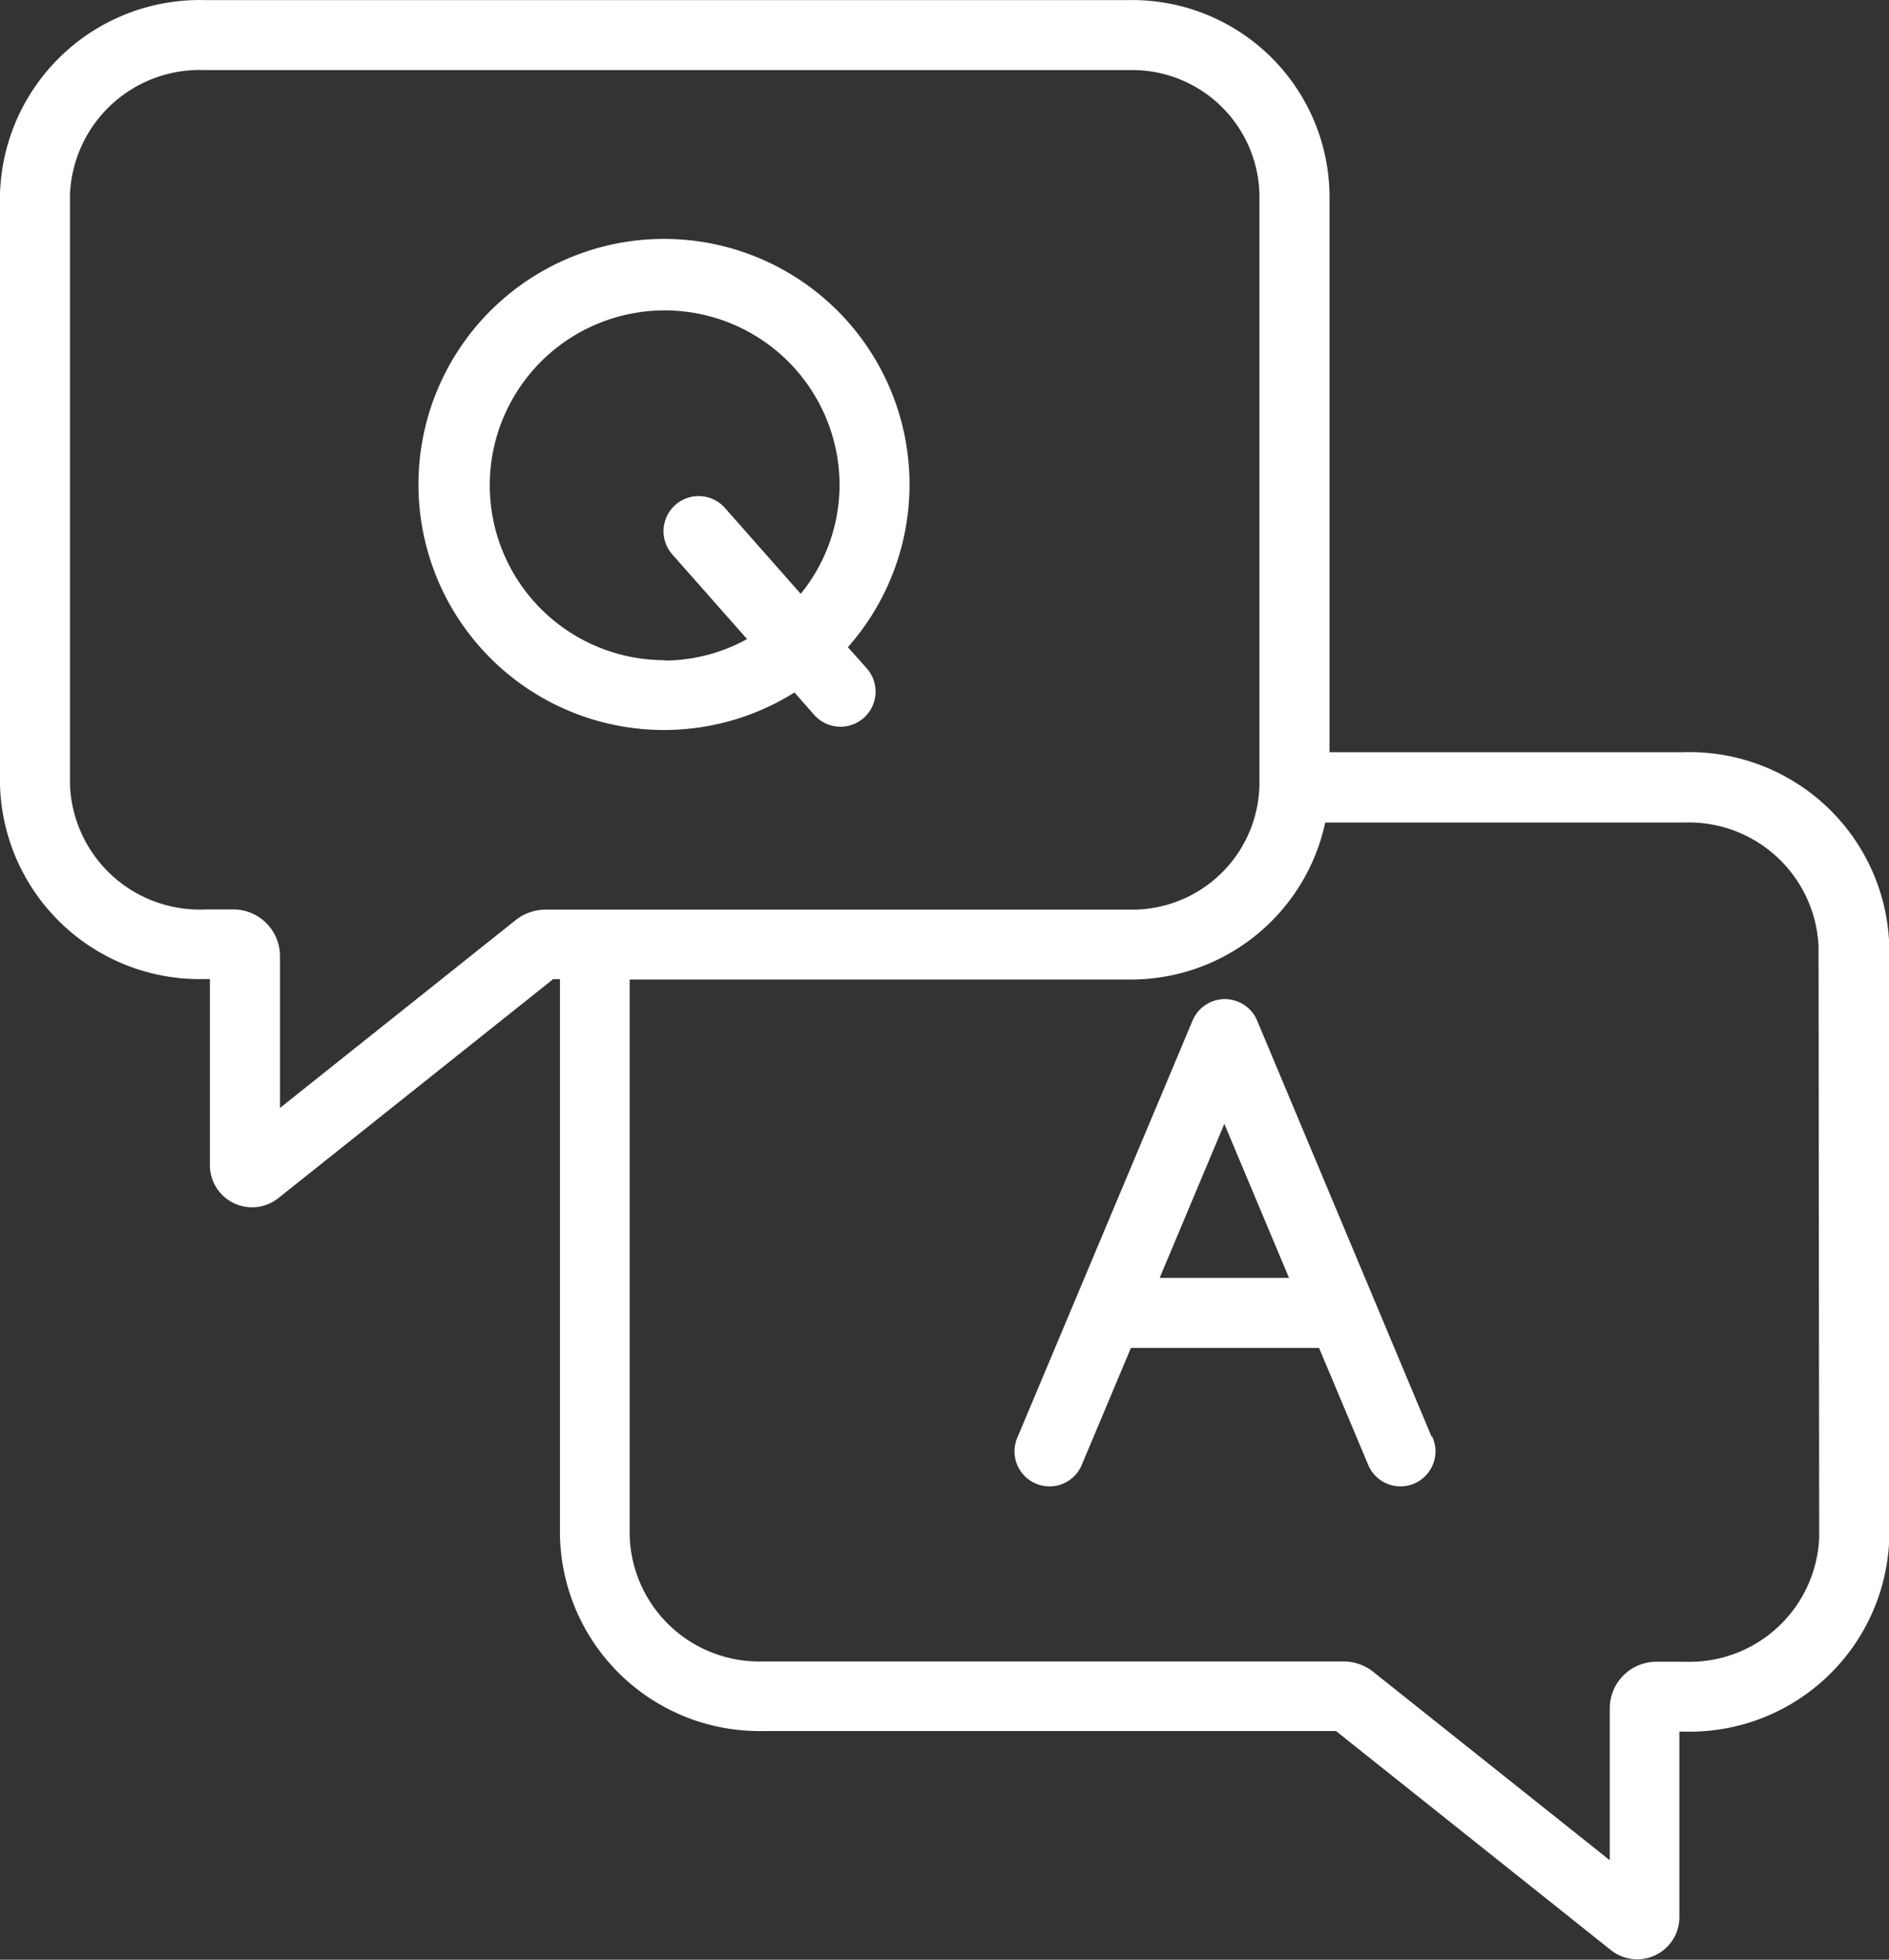
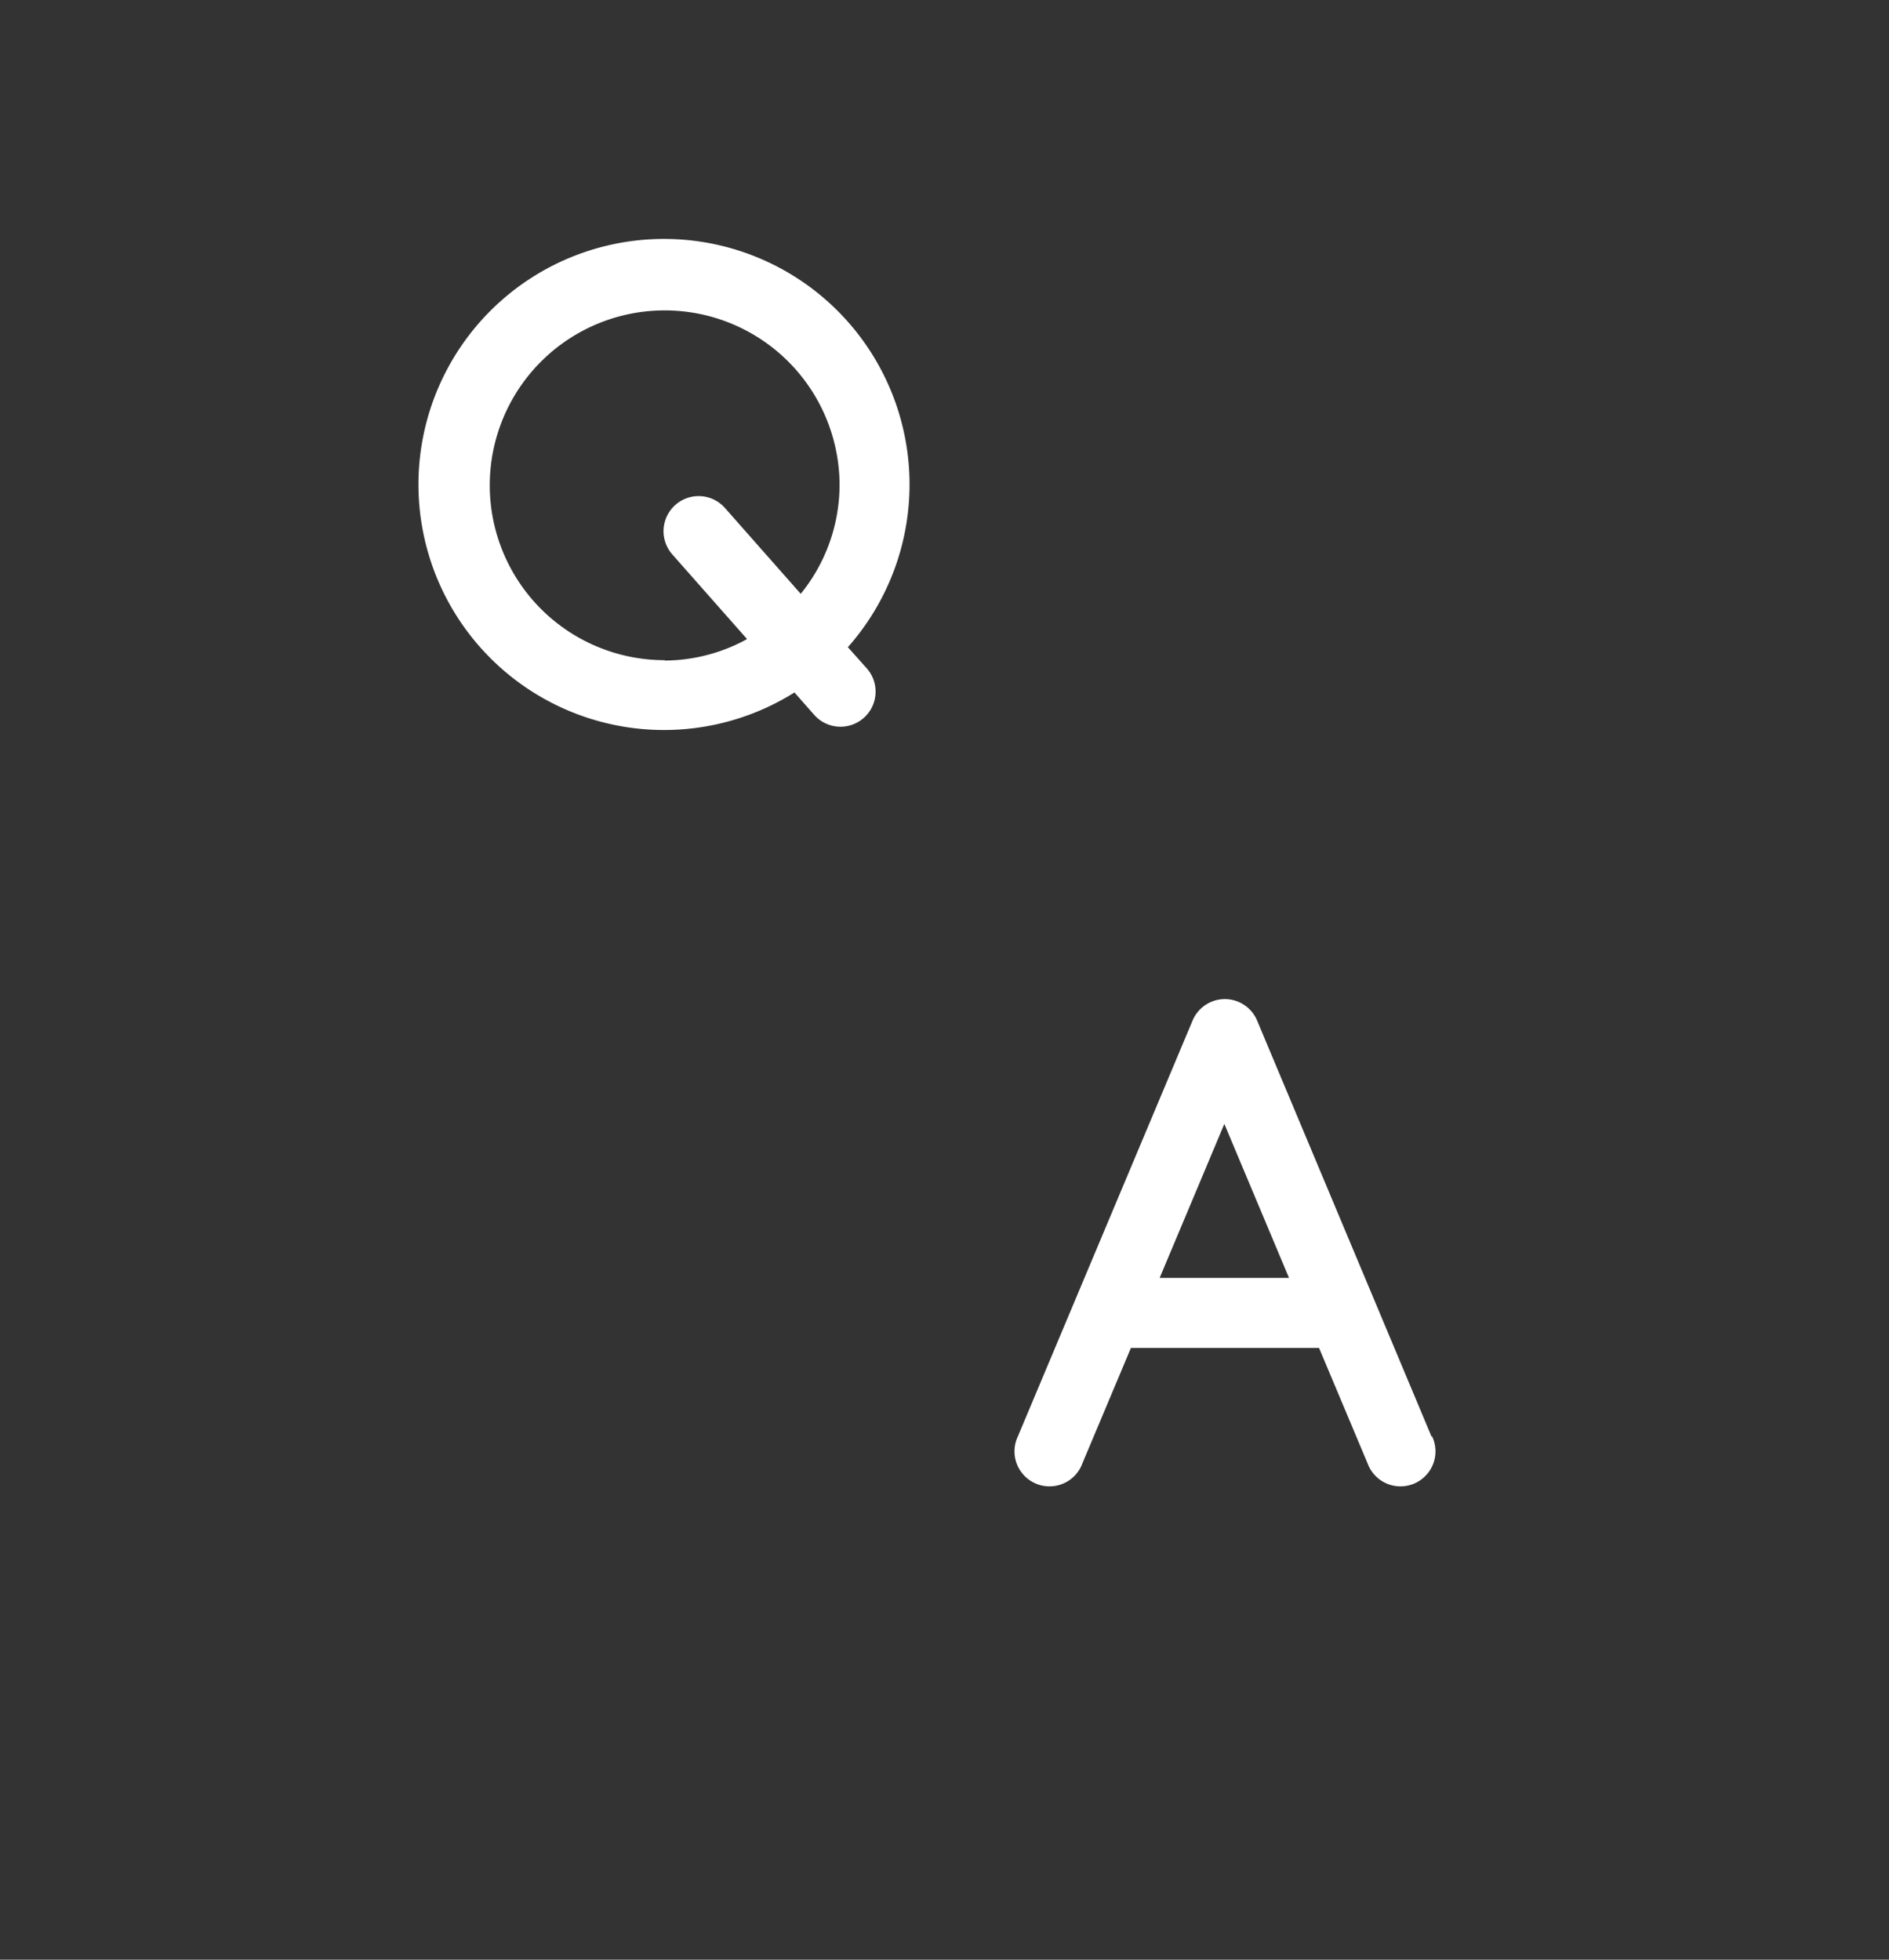
<svg xmlns="http://www.w3.org/2000/svg" width="20.241" height="20.999" viewBox="0 0 20.241 20.999">
  <rect x="0" y="0" width="20.241" height="20.999" fill="#333333" stroke="none" />
  <g id="Group_1160" data-name="Group 1160" transform="translate(-5 -3.986)">
    <g id="Group_1158" data-name="Group 1158">
      <g id="Group_1159" data-name="Group 1159">
-         <path id="Path_1318" data-name="Path 1318" d="M23.046,12.046h-3.8V6.064A2.114,2.114,0,0,0,17.1,3.987H7.194A2.141,2.141,0,0,0,5,6.064V12.4a2.141,2.141,0,0,0,2.194,2.077h.055v1.993a.452.452,0,0,0,.734.354l2.944-2.346H11v5.957a2.139,2.139,0,0,0,2.17,2.1h6.146l2.945,2.347a.452.452,0,0,0,.734-.354V22.541h.055a2.141,2.141,0,0,0,2.194-2.077V14.123A2.141,2.141,0,0,0,23.046,12.046Zm-12.2,1.687a.518.518,0,0,0-.319.111L8,15.858V14.231a.5.5,0,0,0-.5-.5h-.3A1.391,1.391,0,0,1,5.75,12.4V6.064A1.391,1.391,0,0,1,7.194,4.737H17.1a1.364,1.364,0,0,1,1.395,1.328V12.4A1.364,1.364,0,0,1,17.1,13.733Zm13.647,6.731a1.391,1.391,0,0,1-1.444,1.328h-.3a.5.5,0,0,0-.5.5v1.627L19.714,21.9a.514.514,0,0,0-.318-.111H13.167a1.389,1.389,0,0,1-1.42-1.352V14.482H17.1A2.13,2.13,0,0,0,19.2,12.8h3.842a1.391,1.391,0,0,1,1.444,1.328Z" fill="#fff" />
-       </g>
+         </g>
    </g>
    <path id="Path_1319" data-name="Path 1319" d="M21.56,15.2a2.631,2.631,0,1,0-.572.485l.212.241a.375.375,0,1,0,.562-.5Zm-1.963.139a1.874,1.874,0,1,1,1.874-1.874,1.855,1.855,0,0,1-.416,1.163l-.813-.921a.375.375,0,1,0-.562.5l.8.906A1.85,1.85,0,0,1,19.6,15.343Z" transform="translate(-7.475 -4.279)" fill="#fff" />
    <path id="Path_1320" data-name="Path 1320" d="M38.469,37.229,36.6,32.771h0v0a.375.375,0,0,0-.691,0v0h0l-1.873,4.458a.375.375,0,1,0,.691.29l.521-1.239h2.016l.521,1.239a.375.375,0,1,0,.691-.29Zm-2.913-1.7.693-1.65.693,1.65Z" transform="translate(-18.13 -17.85)" fill="#fff" />
  </g>
</svg>